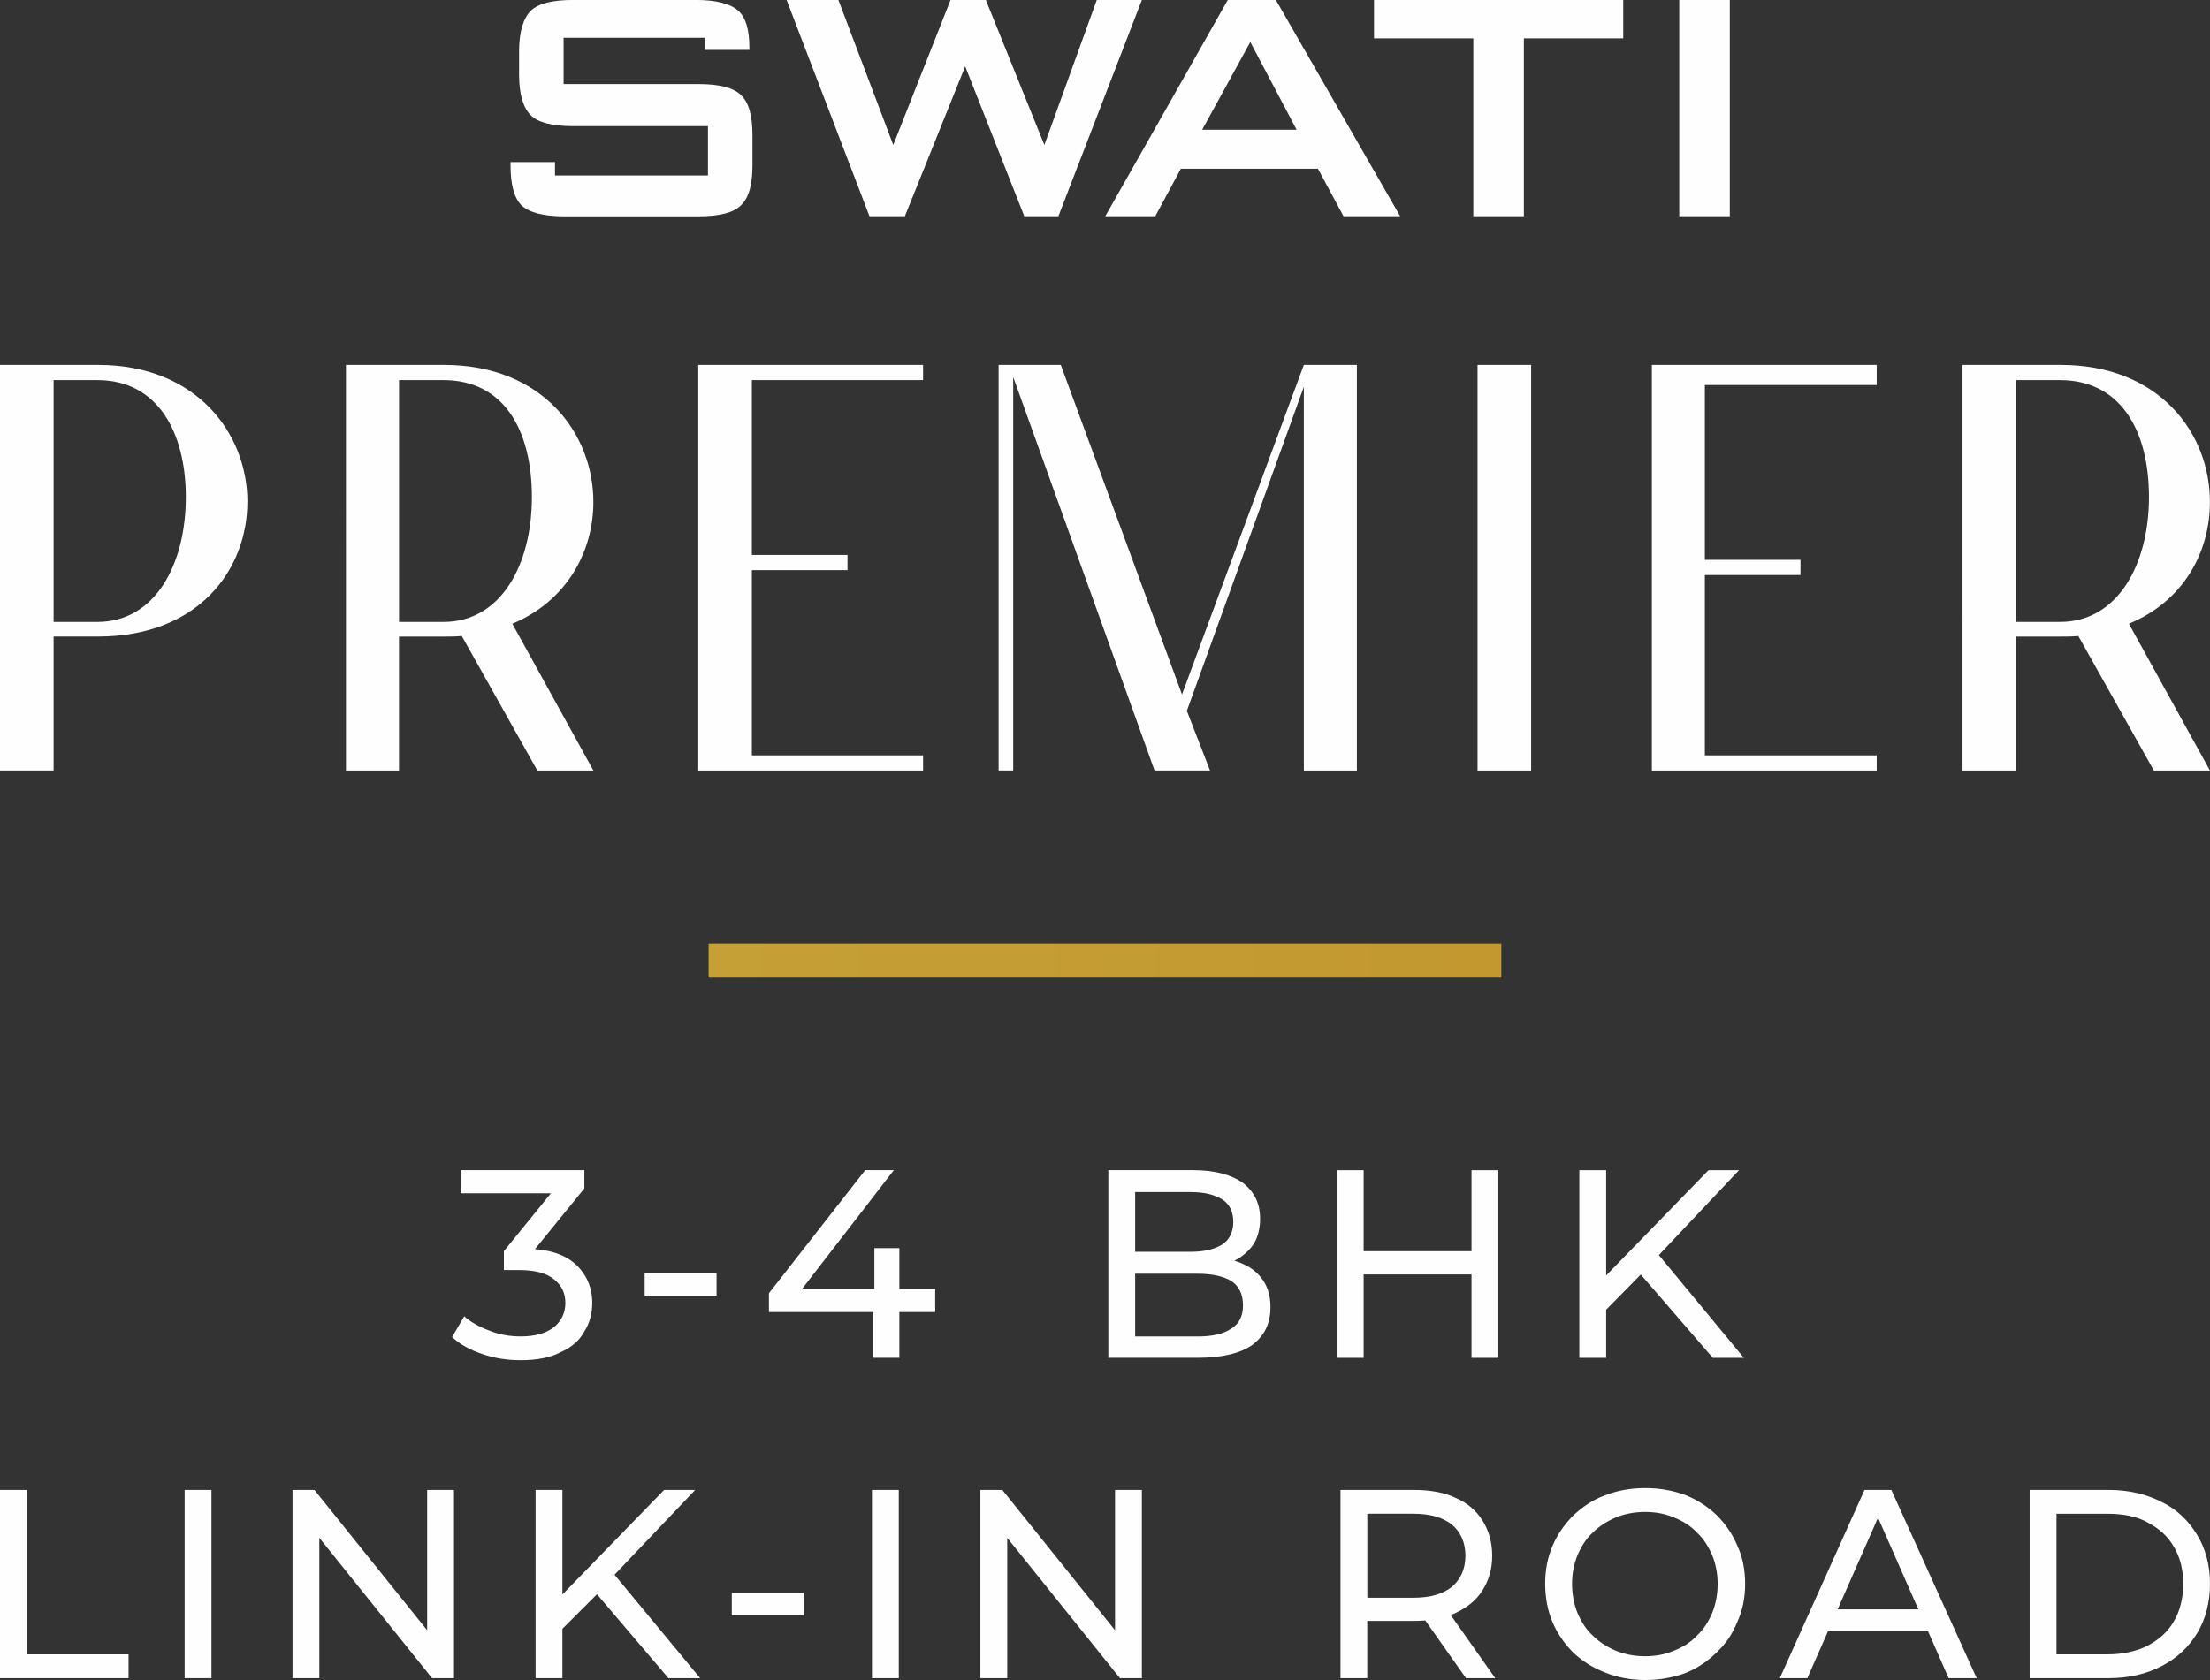
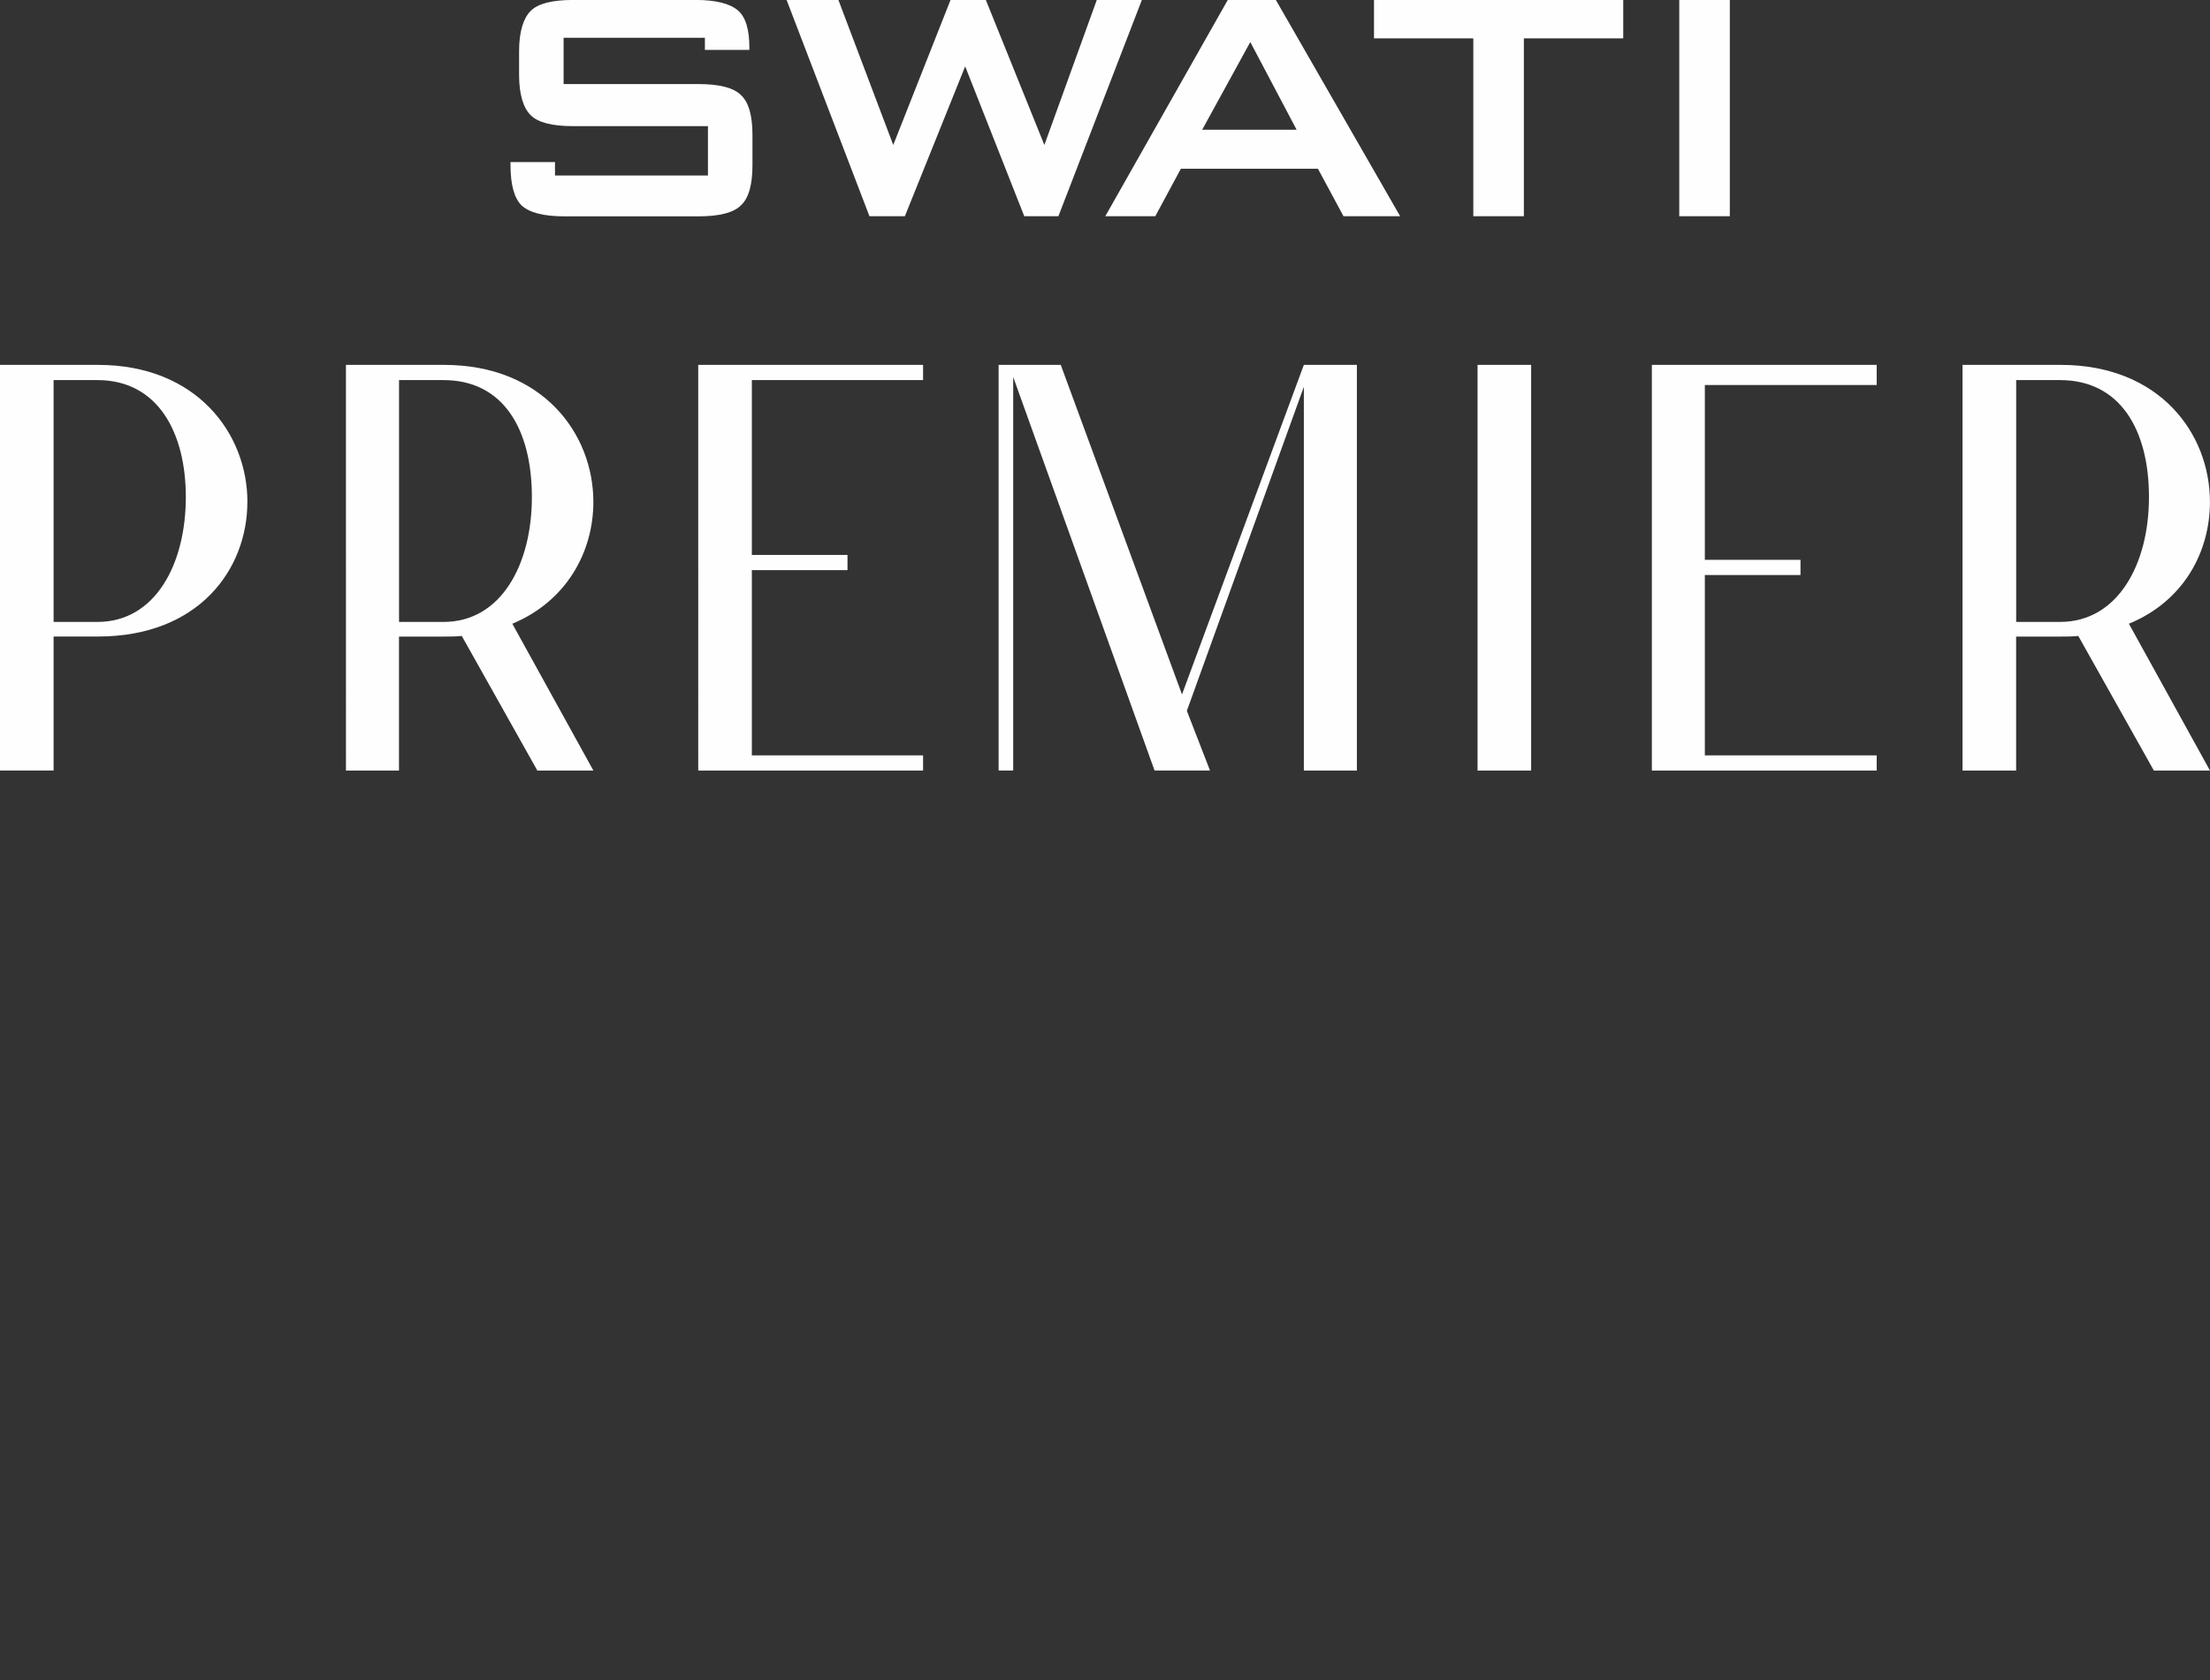
<svg xmlns="http://www.w3.org/2000/svg" id="Layer_2" data-name="Layer 2" viewBox="0 0 428.39 325.75">
  <rect x="0" y="0" width="428.39" height="325.75" fill="#333333" stroke="none" />
  <defs>
    <style>
      .cls-1 {
        fill: url(#linear-gradient);
      }

      .cls-2, .cls-3 {
        fill: #fefefe;
      }

      .cls-3 {
        fill-rule: evenodd;
      }
    </style>
    <linearGradient id="linear-gradient" x1="137.36" y1="186.26" x2="291.02" y2="186.26" gradientUnits="userSpaceOnUse">
      <stop offset="0" stop-color="#c5a037" />
      <stop offset="1" stop-color="#c2982f" />
    </linearGradient>
  </defs>
  <g id="Layer_1-2" data-name="Layer 1">
    <g>
-       <path class="cls-2" d="M100.98,263.74c-2.6,0-5.08-.35-7.44-1.18-2.48-.83-4.37-1.89-5.91-3.31l2.36-4.02c1.18,1.06,2.83,2.01,4.72,2.72,2.01,.83,4.02,1.18,6.26,1.18,2.72,0,4.84-.59,6.38-1.77,1.42-1.18,2.24-2.72,2.24-4.72,0-1.89-.71-3.43-2.24-4.61-1.42-1.18-3.66-1.77-6.73-1.77h-2.95v-3.66l10.75-13.23,.83,2.01h-19.96v-4.49h23.98v3.54l-10.75,13.23-2.72-1.54h1.77c4.37,0,7.68,.94,9.92,2.95,2.13,1.89,3.31,4.49,3.31,7.56,0,2.01-.47,3.9-1.54,5.55-.94,1.77-2.48,3.07-4.61,4.02-2.01,1.06-4.61,1.54-7.68,1.54h0Zm23.98-12.52v-4.37h13.94v4.37h-13.94Zm24.09,3.19v-3.66l18.66-23.86h5.55l-18.43,23.86-2.72-.83h29.17v4.49h-32.24Zm20.2,8.86v-8.86l.24-4.49v-7.91h4.84v21.26h-5.08Zm45.59,0v-36.38h16.42c4.13,0,7.32,.83,9.69,2.48,2.24,1.77,3.31,4.02,3.31,6.97,0,1.89-.47,3.66-1.3,4.96-.94,1.3-2.13,2.36-3.54,3.07-1.54,.83-3.19,1.18-4.84,1.18l.94-1.65c2.01,0,3.9,.47,5.43,1.18,1.65,.71,2.95,1.77,3.9,3.19,.94,1.42,1.42,3.07,1.42,5.2,0,3.19-1.18,5.55-3.54,7.32-2.36,1.65-5.91,2.48-10.51,2.48h-17.36Zm5.2-4.13h12.05c2.83,0,5.08-.47,6.61-1.54,1.54-.94,2.24-2.48,2.24-4.49,0-2.13-.71-3.66-2.24-4.72-1.54-.94-3.78-1.42-6.61-1.42h-12.52v-4.25h11.22c2.6,0,4.61-.47,6.14-1.42,1.42-.94,2.13-2.48,2.13-4.37,0-2.01-.71-3.43-2.13-4.37-1.54-.94-3.54-1.42-6.14-1.42h-10.75v27.99Zm65.2-32.24h5.2v36.38h-5.2v-36.38Zm-20.91,36.38h-5.2v-36.38h5.2v36.38Zm21.38-16.18h-21.97v-4.49h21.97v4.49Zm25.04,7.44l-.24-6.38,20.67-21.26h5.91l-15.94,16.89-2.95,3.19-7.44,7.56Zm-4.61,8.74v-36.38h5.2v36.38h-5.2Zm25.87,0l-15-17.36,3.54-3.78,17.48,21.14h-6.02ZM0,325.39v-36.5H5.2v31.89H24.92v4.61H0Zm35.79,0v-36.5h5.2v36.5h-5.2Zm20.91,0v-36.5h4.25l24.09,30h-2.24v-30h5.2v36.5h-4.25l-24.09-30h2.24v30h-5.2Zm51.61-8.86l-.24-6.38,20.67-21.26h6.02l-16.06,16.89-2.83,3.19-7.56,7.56Zm-4.49,8.86v-36.5h5.2v36.5h-5.2Zm25.75,0l-14.88-17.48,3.43-3.78,17.6,21.26h-6.14Zm12.28-12.17v-4.37h13.94v4.37h-13.94Zm27.17,12.17v-36.5h5.2v36.5h-5.2Zm21.02,0v-36.5h4.25l24.09,30h-2.24v-30h5.2v36.5h-4.25l-24.09-30h2.24v30h-5.2Zm69.8,0v-36.5h14.17c3.19,0,5.91,.47,8.15,1.54,2.24,.94,4.02,2.48,5.2,4.37,1.18,1.89,1.89,4.13,1.89,6.85s-.71,4.84-1.89,6.73c-1.18,1.89-2.95,3.31-5.2,4.37-2.24,1.06-4.96,1.54-8.15,1.54h-11.34l2.36-2.36v13.46h-5.2Zm24.33,0l-9.33-13.23h5.67l9.33,13.23h-5.67Zm-19.13-12.99l-2.36-2.6h11.22c3.31,0,5.79-.71,7.56-2.13,1.65-1.42,2.6-3.43,2.6-6.02s-.94-4.61-2.6-6.02c-1.77-1.42-4.25-2.13-7.56-2.13h-11.22l2.36-2.72v21.61Zm53.86,13.35c-2.72,0-5.31-.47-7.68-1.42-2.48-.94-4.49-2.24-6.26-3.9-1.65-1.65-3.07-3.66-4.02-5.91-.94-2.24-1.42-4.72-1.42-7.44s.47-5.08,1.42-7.32c.94-2.24,2.36-4.25,4.02-5.91,1.77-1.65,3.78-3.07,6.14-3.9,2.36-.94,4.96-1.42,7.8-1.42s5.32,.47,7.68,1.3c2.36,.94,4.37,2.24,6.14,3.9,1.77,1.77,3.07,3.66,4.02,5.91,1.06,2.24,1.54,4.84,1.54,7.44s-.47,5.2-1.54,7.44c-.94,2.36-2.24,4.25-4.02,5.91-1.77,1.77-3.78,3.07-6.14,4.02-2.36,.83-4.84,1.3-7.68,1.3h0Zm0-4.61c2.01,0,3.9-.35,5.55-1.06,1.77-.71,3.31-1.65,4.49-2.95,1.3-1.18,2.24-2.72,2.95-4.37,.71-1.77,1.06-3.66,1.06-5.67s-.35-3.78-1.06-5.55c-.71-1.65-1.65-3.19-2.95-4.37-1.18-1.3-2.72-2.24-4.49-2.95-1.65-.71-3.54-1.06-5.55-1.06s-3.9,.35-5.67,1.06c-1.65,.71-3.19,1.65-4.49,2.95-1.3,1.18-2.24,2.72-2.95,4.37-.71,1.77-1.06,3.54-1.06,5.55s.35,3.9,1.06,5.67c.71,1.65,1.65,3.19,2.95,4.37,1.3,1.3,2.83,2.24,4.49,2.95,1.77,.71,3.66,1.06,5.67,1.06h0Zm26.1,4.25l16.42-36.5h5.2l16.54,36.5h-5.43l-14.76-33.54h2.13l-14.76,33.54h-5.31Zm6.97-9.09l1.42-4.25h20.55l1.42,4.25h-23.39Zm41.46,9.09v-36.5h15.35c3.9,0,7.32,.83,10.28,2.36,2.95,1.42,5.2,3.66,6.85,6.38,1.65,2.72,2.48,5.91,2.48,9.45s-.83,6.85-2.48,9.57c-1.65,2.72-3.9,4.84-6.85,6.38-2.95,1.54-6.38,2.36-10.28,2.36h-15.35Zm5.2-4.61h9.8c3.07,0,5.67-.59,7.8-1.65,2.24-1.18,4.02-2.72,5.2-4.84,1.18-2.01,1.77-4.49,1.77-7.2s-.59-5.08-1.77-7.09c-1.18-2.13-2.95-3.66-5.2-4.84-2.13-1.18-4.72-1.65-7.8-1.65h-9.8v27.28Z" />
      <path class="cls-3" d="M325.51,0h9.8V41.93h-9.8V0Zm65.31,120.59h8.5c11.22,0,17.24-11.22,17.24-24.21s-5.55-22.68-17.24-22.68h-8.5v46.89Zm37.56,28.82h-10.87l-14.65-26.1c-1.06,.12-2.24,.12-3.43,.12h-8.62v25.98h-10.39V70.75h19.02c19.25,0,28.94,13.35,28.94,26.57,0,9.69-5.08,19.25-15.71,23.62l15.71,28.46Zm-97.91-74.76v33.9h18.54v2.95h-18.54v34.96h33.31v2.95h-43.58V70.75h43.58v3.9h-33.31Zm-44.06-3.9h10.39v78.66h-10.39V70.75Zm-23.39,0v78.66h-10.28V75l-22.68,62.83,4.49,11.57h-10.75l-27.4-76.3v76.3h-2.83V70.75h12.05l23.5,63.9,23.62-63.9h10.28Zm-117.28,2.95v33.9h18.54v2.95h-18.54v35.91h33.19v2.95h-43.58V70.75h43.58v2.95h-33.19Zm-68.39,46.89h8.62c11.22,0,17.13-11.22,17.13-24.21s-5.43-22.68-17.13-22.68h-8.62v46.89Zm37.68,28.82h-10.87l-14.65-26.1c-1.06,.12-2.36,.12-3.43,.12h-8.74v25.98h-10.28V70.75h19.02c19.13,0,28.94,13.35,28.94,26.57,0,9.69-5.2,19.25-15.71,23.62l15.71,28.46ZM36.02,96.38c0-12.52-5.43-22.68-17.13-22.68H10.39v46.89h8.5c11.22,0,17.13-11.22,17.13-24.21h0Zm11.93,.94c0,13.11-9.45,26.1-28.94,26.1H10.39v25.98H0V70.75H19.02c19.13,0,28.94,13.35,28.94,26.57h0ZM136.65,7.32h-27.4v8.98h26.1c4.13,0,6.85,.71,8.27,2.13,1.54,1.42,2.24,4.02,2.24,7.8v5.79c0,3.78-.71,6.38-2.24,7.8-1.42,1.42-4.13,2.13-8.27,2.13h-25.87c-4.13,0-6.85-.71-8.39-2.13-1.42-1.42-2.13-4.02-2.13-7.8v-.59h8.62v2.6h29.65v-9.57h-26.1c-4.13,0-6.85-.71-8.27-2.13-1.42-1.42-2.24-4.02-2.24-7.8v-4.61c0-3.78,.83-6.38,2.24-7.8,1.42-1.42,4.13-2.13,8.27-2.13h23.74c3.9,0,6.61,.71,8.15,2.01,1.54,1.3,2.24,3.78,2.24,7.2v.47h-8.62v-2.36h0Zm31.89,34.61L152.48,0h10.04l10.63,28.11L184.25,0h6.85l11.34,28.11L212.6,0h8.74l-16.18,41.93h-6.61l-11.46-29.06-11.69,29.06h-6.85Zm45.71,0L237.99,0h9.33l24.09,41.93h-10.98l-4.96-9.21h-26.57l-4.96,9.21h-9.69Zm18.78-16.77h18.31l-8.98-17.01-9.33,17.01Zm62.36-17.72V41.93h-9.8V7.44h-19.25V0h48.31V7.44h-19.25Z" />
-       <rect class="cls-1" x="137.36" y="182.95" width="153.66" height="6.61" />
    </g>
  </g>
</svg>